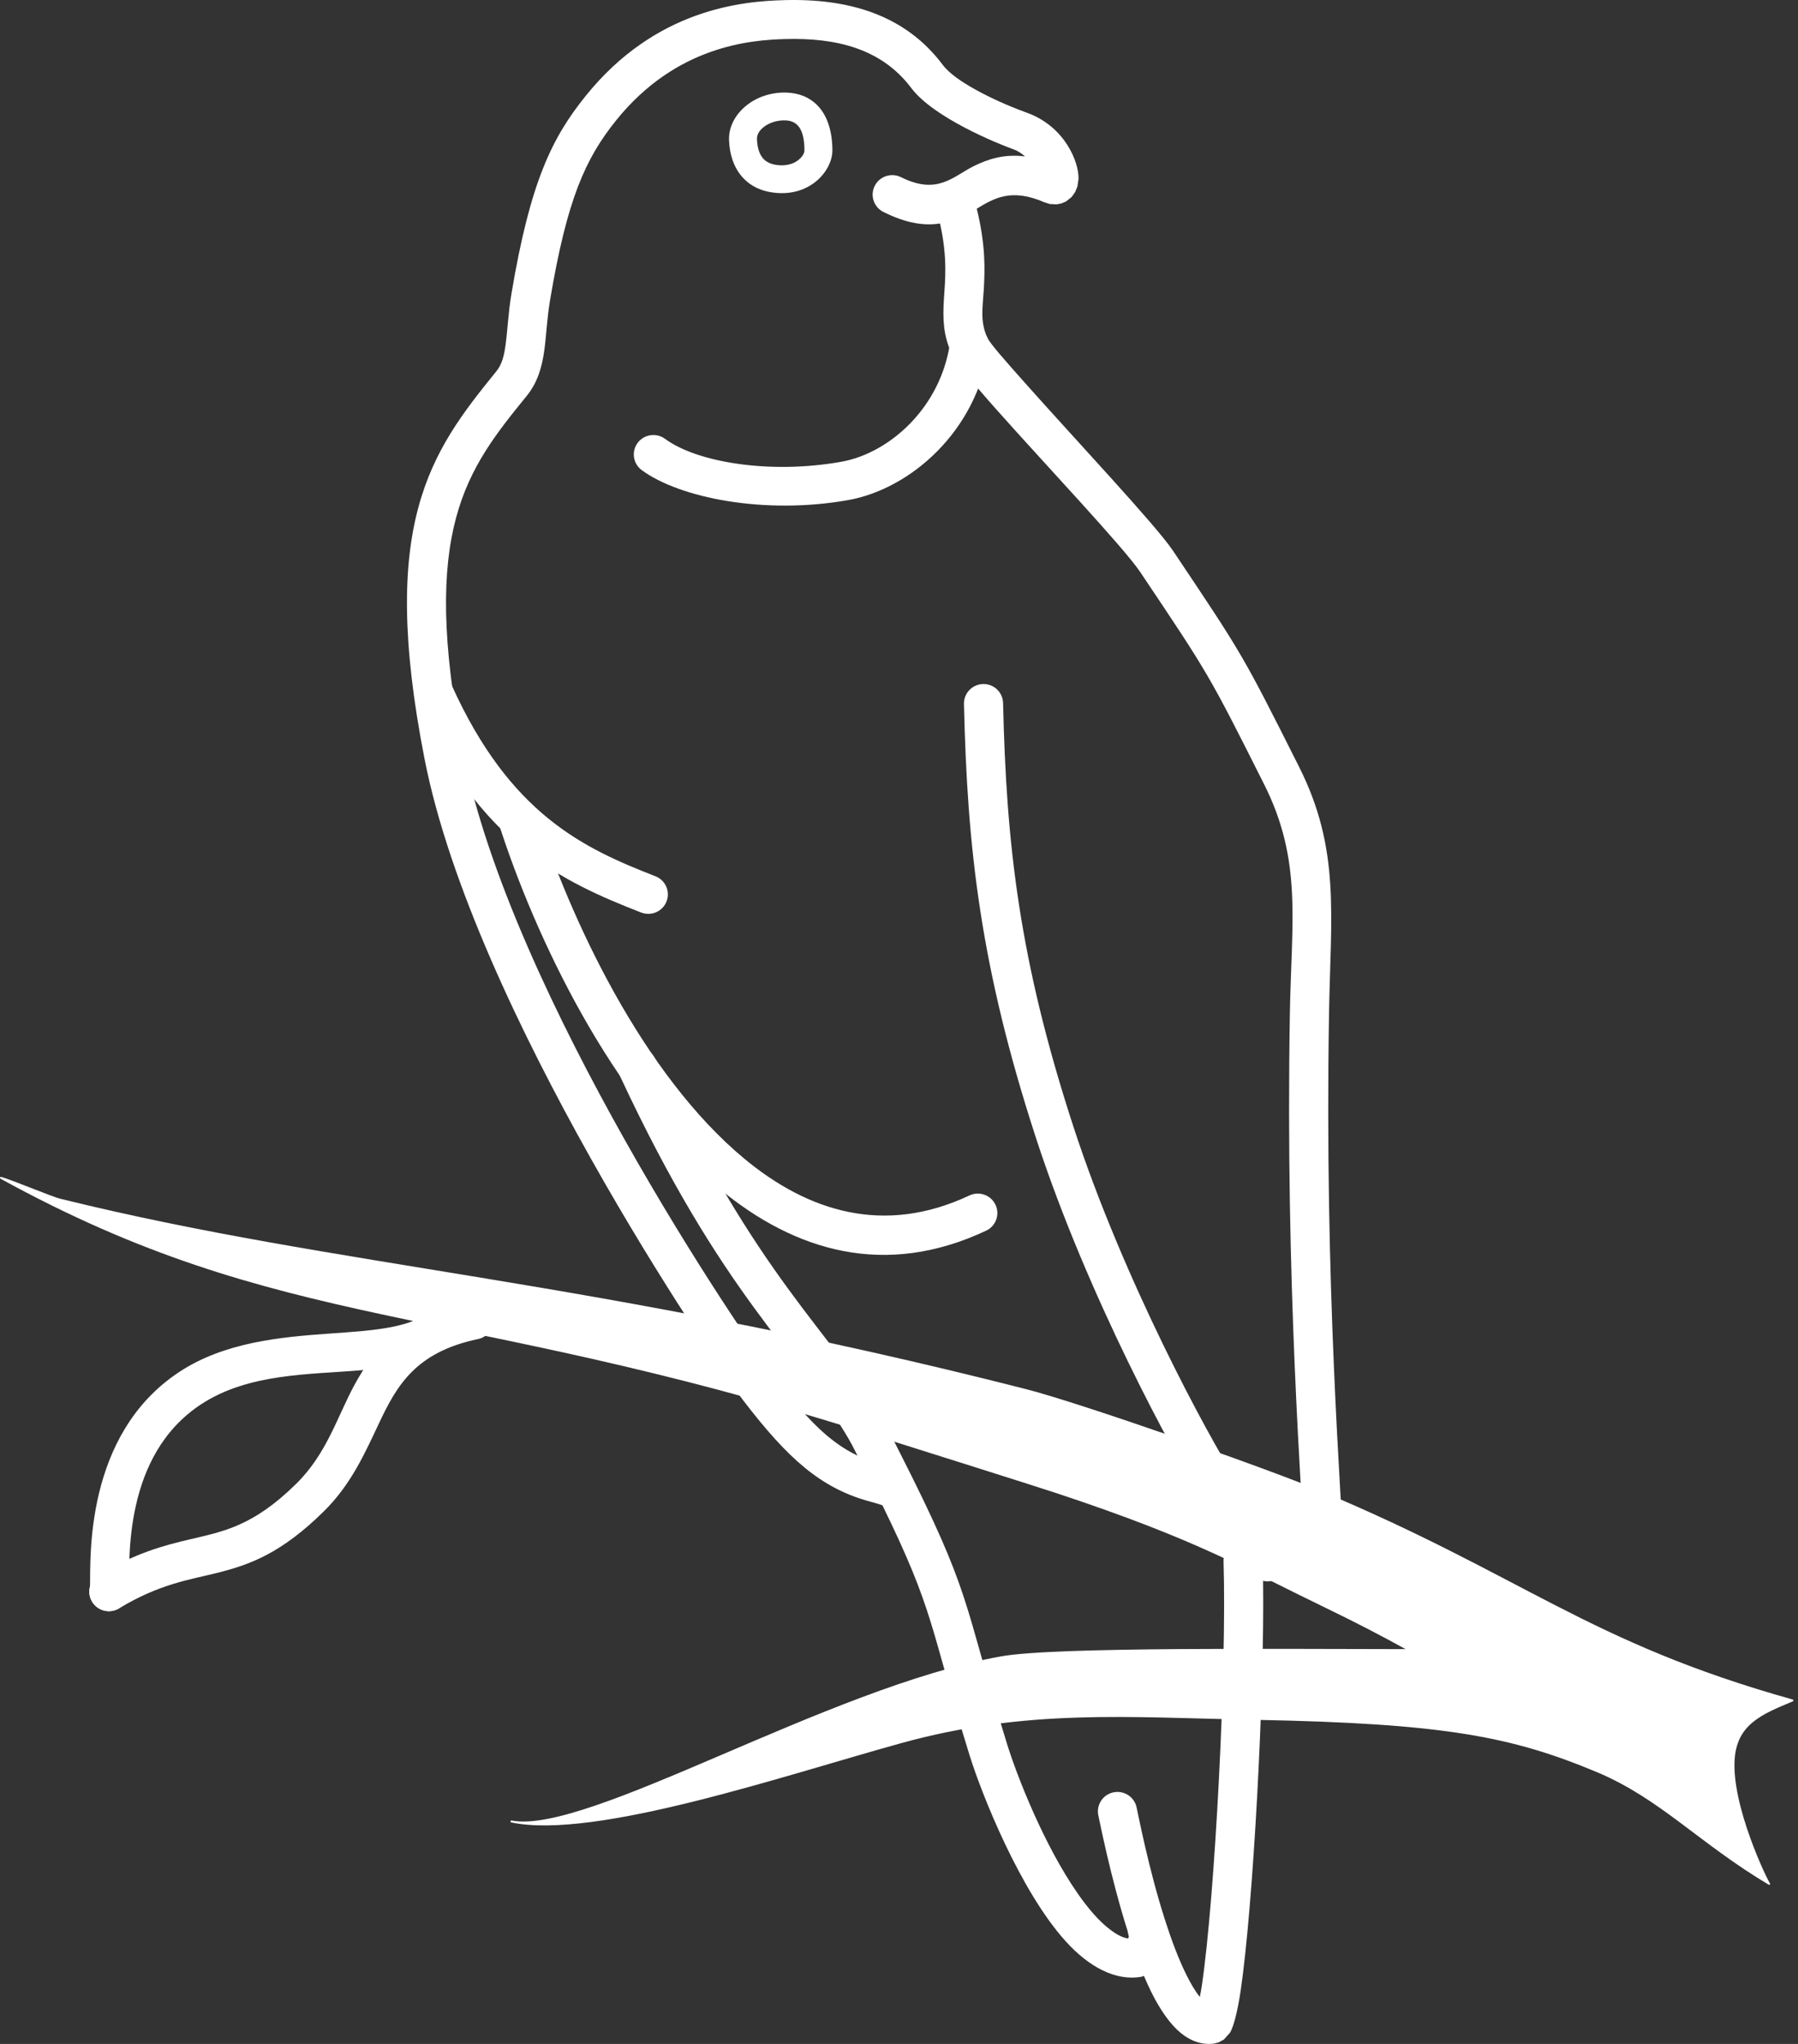
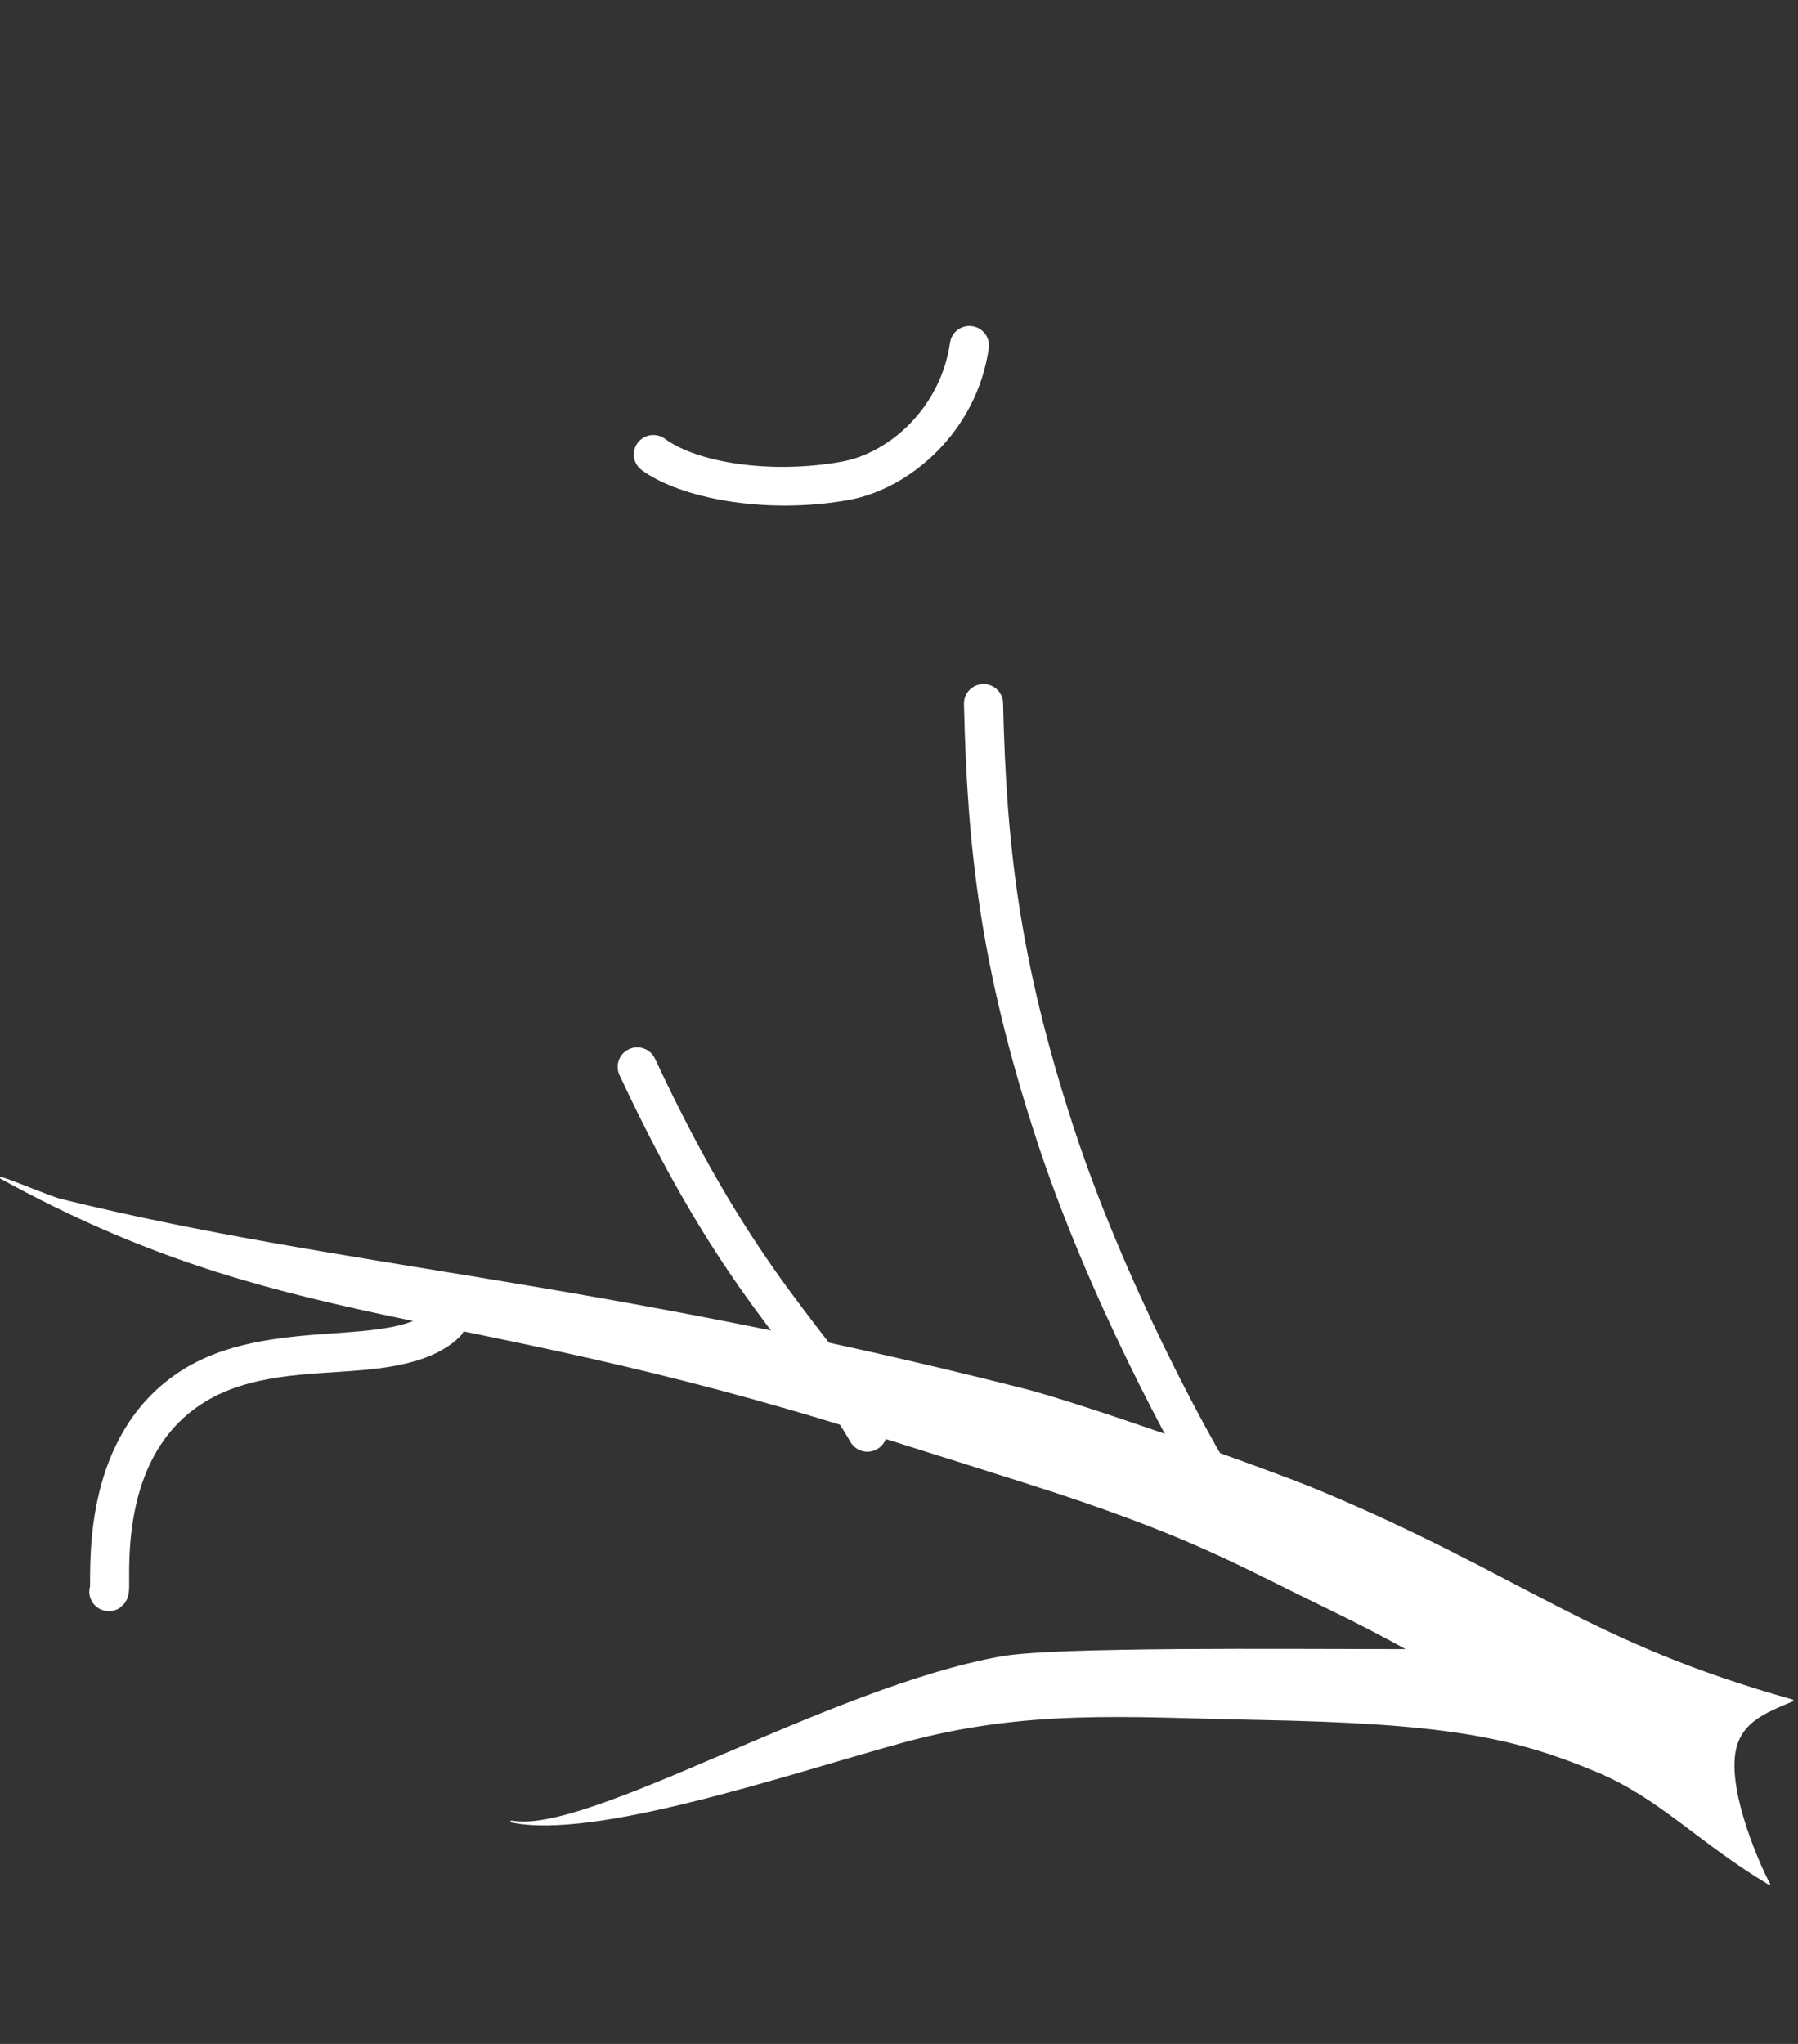
<svg xmlns="http://www.w3.org/2000/svg" width="44" height="50" viewBox="0 0 44 50" fill="none">
  <rect x="0" y="0" width="44" height="50" fill="#333333" stroke="none" />
  <g clip-path="url(#clip0_752_27)">
-     <path fill-rule="evenodd" clip-rule="evenodd" d="M23.903 5.105C24.119 5.98 24.105 6.591 24.074 7.092C24.047 7.532 23.982 7.864 24.159 8.256C24.226 8.403 24.591 8.813 25.067 9.349C26.305 10.742 28.284 12.846 28.699 13.464C30.414 16.022 30.404 16.002 31.791 18.76C32.806 20.778 32.564 22.37 32.523 24.818C32.413 31.396 32.811 36.412 32.925 38.689C32.938 38.952 32.735 39.175 32.471 39.188C32.207 39.202 31.982 38.999 31.969 38.737C31.854 36.45 31.455 31.41 31.565 24.803C31.603 22.535 31.875 21.055 30.935 19.186C29.575 16.481 29.584 16.501 27.902 13.992C27.497 13.389 25.558 11.34 24.35 9.98C23.778 9.336 23.366 8.823 23.286 8.647C23.081 8.194 23.07 7.8 23.098 7.335C23.127 6.871 23.194 6.318 23.004 5.467C22.631 5.526 22.193 5.471 21.62 5.186C21.383 5.069 21.287 4.782 21.406 4.547C21.524 4.312 21.812 4.217 22.048 4.334C22.946 4.781 23.321 4.315 23.831 4.063C24.179 3.892 24.567 3.763 25.083 3.827C25.003 3.754 24.909 3.691 24.802 3.653C24.43 3.52 22.849 2.883 22.3 2.153C21.571 1.184 20.459 0.922 19.223 0.955C18.357 0.978 16.544 1.123 15.079 2.943C14.335 3.868 13.879 4.849 13.461 7.342C13.384 7.803 13.37 8.202 13.323 8.548C13.264 8.993 13.15 9.365 12.886 9.689C12.157 10.586 11.498 11.407 11.16 12.669C10.815 13.957 10.801 15.69 11.33 18.386C12.497 24.34 18.215 32.726 18.963 33.698C19.682 34.631 20.245 35.256 20.984 35.608C20.926 35.494 20.865 35.377 20.803 35.255C20.802 35.254 20.802 35.254 20.802 35.253C20.681 35.02 20.773 34.734 21.007 34.613C21.008 34.613 21.009 34.612 21.009 34.612C21.244 34.493 21.532 34.584 21.653 34.817C21.653 34.817 21.654 34.818 21.654 34.818C21.791 35.082 21.904 35.302 21.995 35.485C23.816 39.069 23.531 39.066 24.641 42.652C24.881 43.43 25.548 45.141 26.378 46.327C26.632 46.691 26.899 47.004 27.177 47.211C27.321 47.319 27.464 47.4 27.609 47.421C27.614 47.403 27.62 47.386 27.625 47.371C27.616 47.337 27.601 47.278 27.59 47.224C27.175 45.913 26.912 44.558 26.88 44.42C26.82 44.164 26.98 43.907 27.237 43.848C27.494 43.788 27.752 43.947 27.812 44.203C27.844 44.337 28.096 45.671 28.5 46.938C28.511 46.964 28.52 46.991 28.526 47.019C28.675 47.48 28.844 47.928 29.029 48.302C29.136 48.518 29.245 48.707 29.362 48.85C29.38 48.76 29.398 48.662 29.412 48.566C29.733 46.398 30.024 40.779 29.942 38.197C29.937 38.025 30.024 37.871 30.158 37.783C29.463 36.755 29.442 36.749 29.385 36.609C29.287 36.365 29.407 36.088 29.652 35.99C29.898 35.892 30.177 36.011 30.275 36.255C30.336 36.407 30.367 36.375 31.42 37.945C31.566 38.163 31.507 38.459 31.287 38.605C31.172 38.681 31.035 38.701 30.91 38.672C30.947 41.465 30.666 46.634 30.36 48.705C30.281 49.236 30.18 49.593 30.102 49.722L29.951 49.892L29.819 49.964L29.699 49.993C29.426 50.025 29.154 49.942 28.898 49.734C28.643 49.527 28.392 49.172 28.17 48.723C28.11 48.6 28.051 48.471 27.994 48.336L27.925 48.359C27.307 48.463 26.655 48.128 26.071 47.48C24.968 46.256 24.029 43.912 23.725 42.932C22.742 39.754 22.879 39.451 21.595 36.825C21.521 36.8 21.43 36.768 21.328 36.742C20.077 36.417 19.264 35.655 18.203 34.277C17.435 33.28 11.587 24.673 10.39 18.568C9.822 15.671 9.864 13.808 10.235 12.424C10.612 11.016 11.328 10.09 12.141 9.09C12.294 8.903 12.339 8.68 12.374 8.422C12.422 8.067 12.437 7.658 12.516 7.185C12.977 4.438 13.511 3.367 14.331 2.348C16.053 0.208 18.179 0.03 19.197 0.003C20.762 -0.039 22.144 0.356 23.067 1.582C23.233 1.803 23.532 2.001 23.841 2.175C24.366 2.472 24.935 2.688 25.125 2.756C26.06 3.09 26.407 3.97 26.393 4.378L26.366 4.561L26.311 4.699L26.223 4.821L26.085 4.93L25.97 4.978L25.851 5L25.688 4.99L25.556 4.948C24.736 4.591 24.313 4.86 23.903 5.105Z" fill="white" />
    <path fill-rule="evenodd" clip-rule="evenodd" d="M2.203 38.811C2.203 38.812 2.203 38.811 2.203 38.811C2.22 38.155 2.052 35.097 4.391 33.559C5.488 32.838 6.836 32.709 8.074 32.622C8.63 32.582 9.161 32.55 9.625 32.454C10.007 32.374 10.34 32.258 10.576 32.023C10.763 31.837 11.067 31.837 11.254 32.023C11.441 32.208 11.441 32.51 11.254 32.696C10.707 33.24 9.839 33.432 8.829 33.52C7.58 33.628 6.084 33.588 4.919 34.354C3.957 34.987 3.529 35.942 3.332 36.801C3.12 37.722 3.168 38.547 3.16 38.836C3.158 38.903 3.153 38.955 3.147 38.989L3.112 39.113L3.043 39.23L2.93 39.334C2.71 39.48 2.413 39.42 2.266 39.202C2.186 39.082 2.167 38.94 2.203 38.811Z" fill="white" />
-     <path fill-rule="evenodd" clip-rule="evenodd" d="M11.501 31.825C11.759 31.771 12.013 31.936 12.068 32.193C12.122 32.45 11.956 32.703 11.698 32.757C10.161 33.078 9.704 33.91 9.277 34.812C8.932 35.54 8.599 36.307 7.925 36.971C6.884 37.998 6.114 38.277 5.318 38.476C4.627 38.649 3.911 38.743 2.913 39.345C2.687 39.481 2.392 39.409 2.255 39.184C2.118 38.959 2.19 38.666 2.416 38.53C3.315 37.989 4.009 37.806 4.649 37.656C5.475 37.462 6.199 37.332 7.251 36.295C8.001 35.555 8.252 34.658 8.673 33.881C9.174 32.96 9.859 32.168 11.501 31.825Z" fill="white" />
    <path fill-rule="evenodd" clip-rule="evenodd" d="M34.488 40.365C33.877 40.026 33.212 39.679 32.472 39.322C30.366 38.304 29.306 37.645 25.85 36.5C25.335 36.33 22.022 35.285 21.098 34.995C11.004 31.825 6.898 32.589 0.023 28.814C0.263 28.876 1.247 29.293 1.484 29.351C8.318 31.035 14.504 31.306 25.116 34.008C26.428 34.345 30.938 35.919 32.319 36.498C37.284 38.58 38.844 40.191 43.865 41.598C43.153 41.898 42.499 42.14 42.428 43.005C42.332 44.169 43.244 46.034 43.294 46.084C41.595 45.074 40.638 43.979 39.092 43.332C36.999 42.455 35.336 42.136 30.74 42.048C27.579 41.987 25.119 41.77 22.037 42.622C19.195 43.408 14.55 44.988 12.516 44.558C14.395 44.913 20.245 41.309 24.496 40.543C25.814 40.305 31.35 40.365 34.488 40.365Z" fill="white" />
    <path d="M0.002 28.805C0.006 28.794 0.018 28.788 0.03 28.791C0.151 28.823 0.459 28.943 0.763 29.062C1.07 29.182 1.373 29.3 1.49 29.328C4.906 30.17 8.16 30.659 11.887 31.275C15.615 31.891 19.815 32.634 25.122 33.985C26.435 34.323 30.946 35.897 32.329 36.477C34.812 37.518 36.444 38.442 38.082 39.28C39.719 40.119 41.363 40.873 43.871 41.575C43.881 41.578 43.888 41.586 43.889 41.596C43.889 41.606 43.883 41.615 43.874 41.619C43.517 41.77 43.179 41.904 42.921 42.108C42.665 42.31 42.487 42.581 42.452 43.008C42.404 43.584 42.607 44.337 42.829 44.954C42.94 45.263 43.055 45.536 43.146 45.736C43.191 45.836 43.231 45.917 43.26 45.974C43.275 46.003 43.287 46.026 43.296 46.042C43.301 46.051 43.304 46.057 43.307 46.061C43.311 46.067 43.312 46.068 43.311 46.067C43.32 46.076 43.321 46.089 43.313 46.098C43.306 46.108 43.293 46.11 43.282 46.104C42.432 45.598 41.766 45.071 41.122 44.591C40.477 44.11 39.853 43.676 39.083 43.353C36.994 42.478 35.335 42.16 30.739 42.072C27.577 42.011 25.121 41.794 22.043 42.645C20.624 43.037 18.75 43.629 16.979 44.069C16.093 44.289 15.232 44.471 14.465 44.571C13.699 44.671 13.024 44.69 12.511 44.581C12.499 44.579 12.491 44.566 12.493 44.554C12.496 44.541 12.508 44.533 12.521 44.535C12.752 44.579 13.045 44.562 13.392 44.496C13.739 44.43 14.137 44.316 14.575 44.166C15.454 43.867 16.493 43.426 17.608 42.949C19.836 41.997 22.364 40.903 24.492 40.52C24.824 40.46 25.419 40.419 26.172 40.391C26.925 40.364 27.839 40.349 28.81 40.341C30.714 40.327 32.837 40.341 34.397 40.342C33.808 40.016 33.17 39.685 32.462 39.343C30.355 38.325 29.297 37.667 25.843 36.523C25.328 36.352 22.015 35.308 21.091 35.018C16.046 33.433 12.497 32.831 9.349 32.154C6.2 31.477 3.453 30.724 0.012 28.834C0.002 28.829 -0.003 28.816 0.002 28.805ZM0.278 28.925C3.6 30.715 6.287 31.447 9.359 32.108C12.506 32.785 16.057 33.387 21.105 34.973C22.029 35.263 25.342 36.307 25.858 36.478C29.316 37.624 30.377 38.283 32.483 39.301C33.223 39.658 33.888 40.005 34.5 40.345C34.509 40.35 34.514 40.361 34.511 40.371C34.508 40.382 34.499 40.389 34.488 40.389C32.919 40.389 30.751 40.374 28.81 40.388C27.84 40.396 26.927 40.41 26.174 40.438C25.42 40.466 24.828 40.507 24.501 40.566C22.379 40.948 19.856 42.04 17.626 42.993C16.512 43.469 15.471 43.91 14.591 44.211C14.151 44.361 13.75 44.476 13.401 44.542C13.26 44.569 13.127 44.588 13.003 44.598C13.424 44.624 13.917 44.595 14.459 44.524C15.224 44.424 16.083 44.243 16.968 44.023C18.738 43.584 20.608 42.993 22.031 42.6C25.117 41.746 27.581 41.964 30.74 42.025C35.338 42.113 37.005 42.432 39.101 43.31C39.877 43.635 40.505 44.072 41.15 44.553C41.776 45.02 42.418 45.527 43.229 46.017C43.225 46.01 43.222 46.003 43.218 45.996C43.188 45.937 43.149 45.855 43.103 45.755C43.012 45.554 42.896 45.28 42.784 44.97C42.562 44.352 42.356 43.591 42.405 43.004C42.441 42.564 42.626 42.281 42.892 42.071C43.141 41.875 43.461 41.742 43.794 41.602C41.318 40.904 39.685 40.154 38.06 39.322C36.421 38.483 34.792 37.56 32.31 36.52C30.93 35.941 26.421 34.367 25.11 34.03C19.805 32.68 15.607 31.937 11.88 31.321C8.153 30.705 4.897 30.216 1.478 29.374C1.358 29.344 1.05 29.225 0.746 29.106C0.579 29.041 0.413 28.976 0.278 28.925Z" fill="white" />
-     <path fill-rule="evenodd" clip-rule="evenodd" d="M19.244 2.265C19.565 2.275 19.81 2.386 19.992 2.566C20.234 2.805 20.368 3.188 20.37 3.674C20.373 4.162 19.839 4.822 18.941 4.713C18.579 4.67 18.313 4.517 18.129 4.288C17.956 4.074 17.855 3.784 17.841 3.432C17.815 2.811 18.45 2.24 19.244 2.265ZM19.222 2.945C19.019 2.938 18.83 2.999 18.694 3.104C18.593 3.182 18.519 3.285 18.524 3.404C18.532 3.591 18.571 3.749 18.663 3.863C18.743 3.963 18.865 4.019 19.023 4.038C19.276 4.069 19.477 3.989 19.594 3.863C19.648 3.806 19.686 3.741 19.686 3.678C19.684 3.267 19.582 2.956 19.222 2.945Z" fill="white" />
    <path fill-rule="evenodd" clip-rule="evenodd" d="M15.704 11.5C15.491 11.344 15.447 11.045 15.604 10.834C15.761 10.623 16.061 10.579 16.274 10.735C17.057 11.312 18.842 11.607 20.589 11.296C21.771 11.085 23.022 9.968 23.249 8.384C23.286 8.124 23.529 7.943 23.791 7.98C24.052 8.017 24.235 8.258 24.197 8.519C23.905 10.552 22.276 11.963 20.758 12.233C18.708 12.599 16.622 12.178 15.704 11.5Z" fill="white" />
    <path fill-rule="evenodd" clip-rule="evenodd" d="M23.59 17.22C23.584 16.957 23.794 16.739 24.058 16.733C24.322 16.727 24.541 16.936 24.547 17.198C24.626 20.626 24.933 23.466 26.267 27.557C27.498 31.333 29.576 35.146 30.234 36.177C30.376 36.399 30.31 36.693 30.087 36.834C29.863 36.975 29.567 36.909 29.426 36.687C28.751 35.631 26.618 31.722 25.356 27.85C23.987 23.652 23.67 20.738 23.59 17.22Z" fill="white" />
-     <path fill-rule="evenodd" clip-rule="evenodd" d="M23.723 29.244C23.962 29.132 24.248 29.233 24.361 29.471C24.474 29.709 24.372 29.993 24.133 30.105C21.664 31.267 19.46 30.614 17.607 29.081C14.978 26.904 13.081 22.897 12.202 20.138C12.122 19.888 12.262 19.62 12.514 19.54C12.766 19.461 13.035 19.6 13.115 19.851C13.949 22.468 15.726 26.284 18.22 28.349C19.784 29.643 21.639 30.225 23.723 29.244Z" fill="white" />
-     <path fill-rule="evenodd" clip-rule="evenodd" d="M16.04 21.436C16.286 21.532 16.407 21.809 16.311 22.053C16.214 22.298 15.936 22.419 15.69 22.323C13.755 21.568 11.758 20.649 10.179 17.151C10.07 16.912 10.178 16.629 10.419 16.522C10.661 16.414 10.944 16.521 11.053 16.761C12.481 19.925 14.289 20.754 16.04 21.436Z" fill="white" />
    <path fill-rule="evenodd" clip-rule="evenodd" d="M15.16 26.297C15.049 26.058 15.153 25.775 15.393 25.665C15.633 25.554 15.918 25.658 16.029 25.897C18.554 31.32 20.347 32.556 21.642 34.799C21.774 35.027 21.695 35.318 21.465 35.449C21.236 35.58 20.943 35.501 20.812 35.273C19.506 33.013 17.705 31.763 15.16 26.297Z" fill="white" />
  </g>
  <defs>
    <clipPath id="clip0_752_27">
      <rect width="44" height="50" fill="white" />
    </clipPath>
  </defs>
</svg>